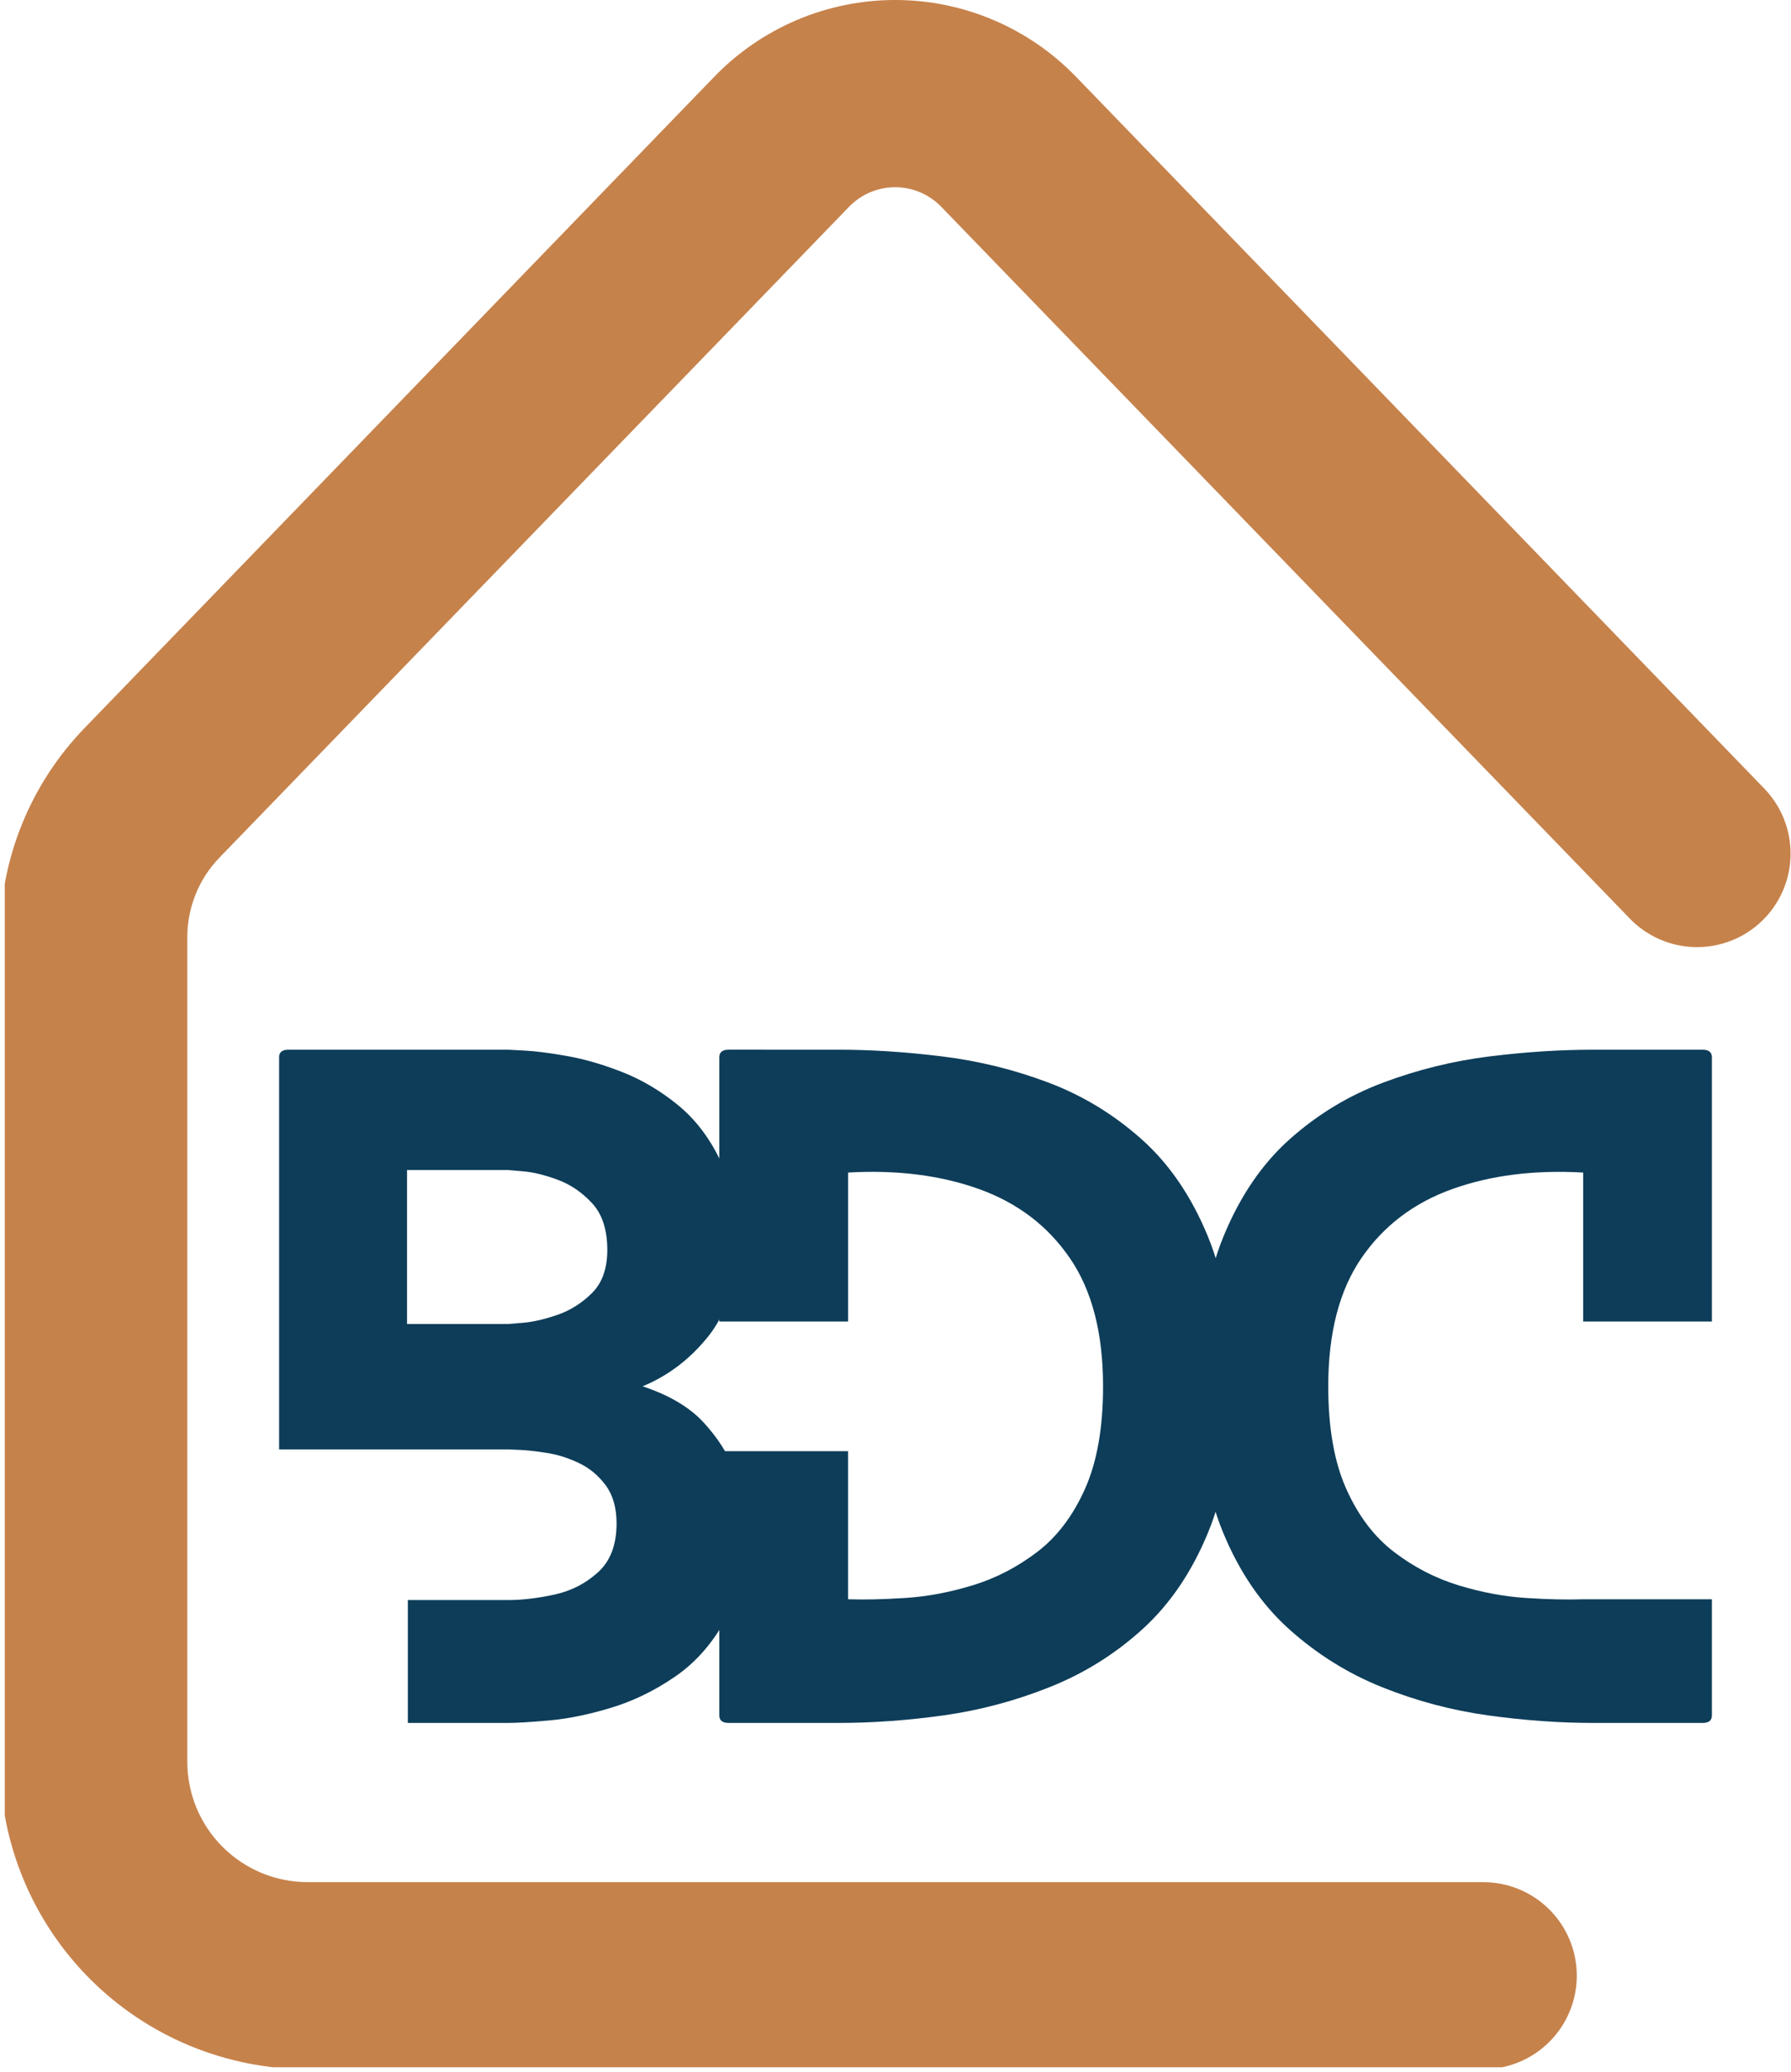
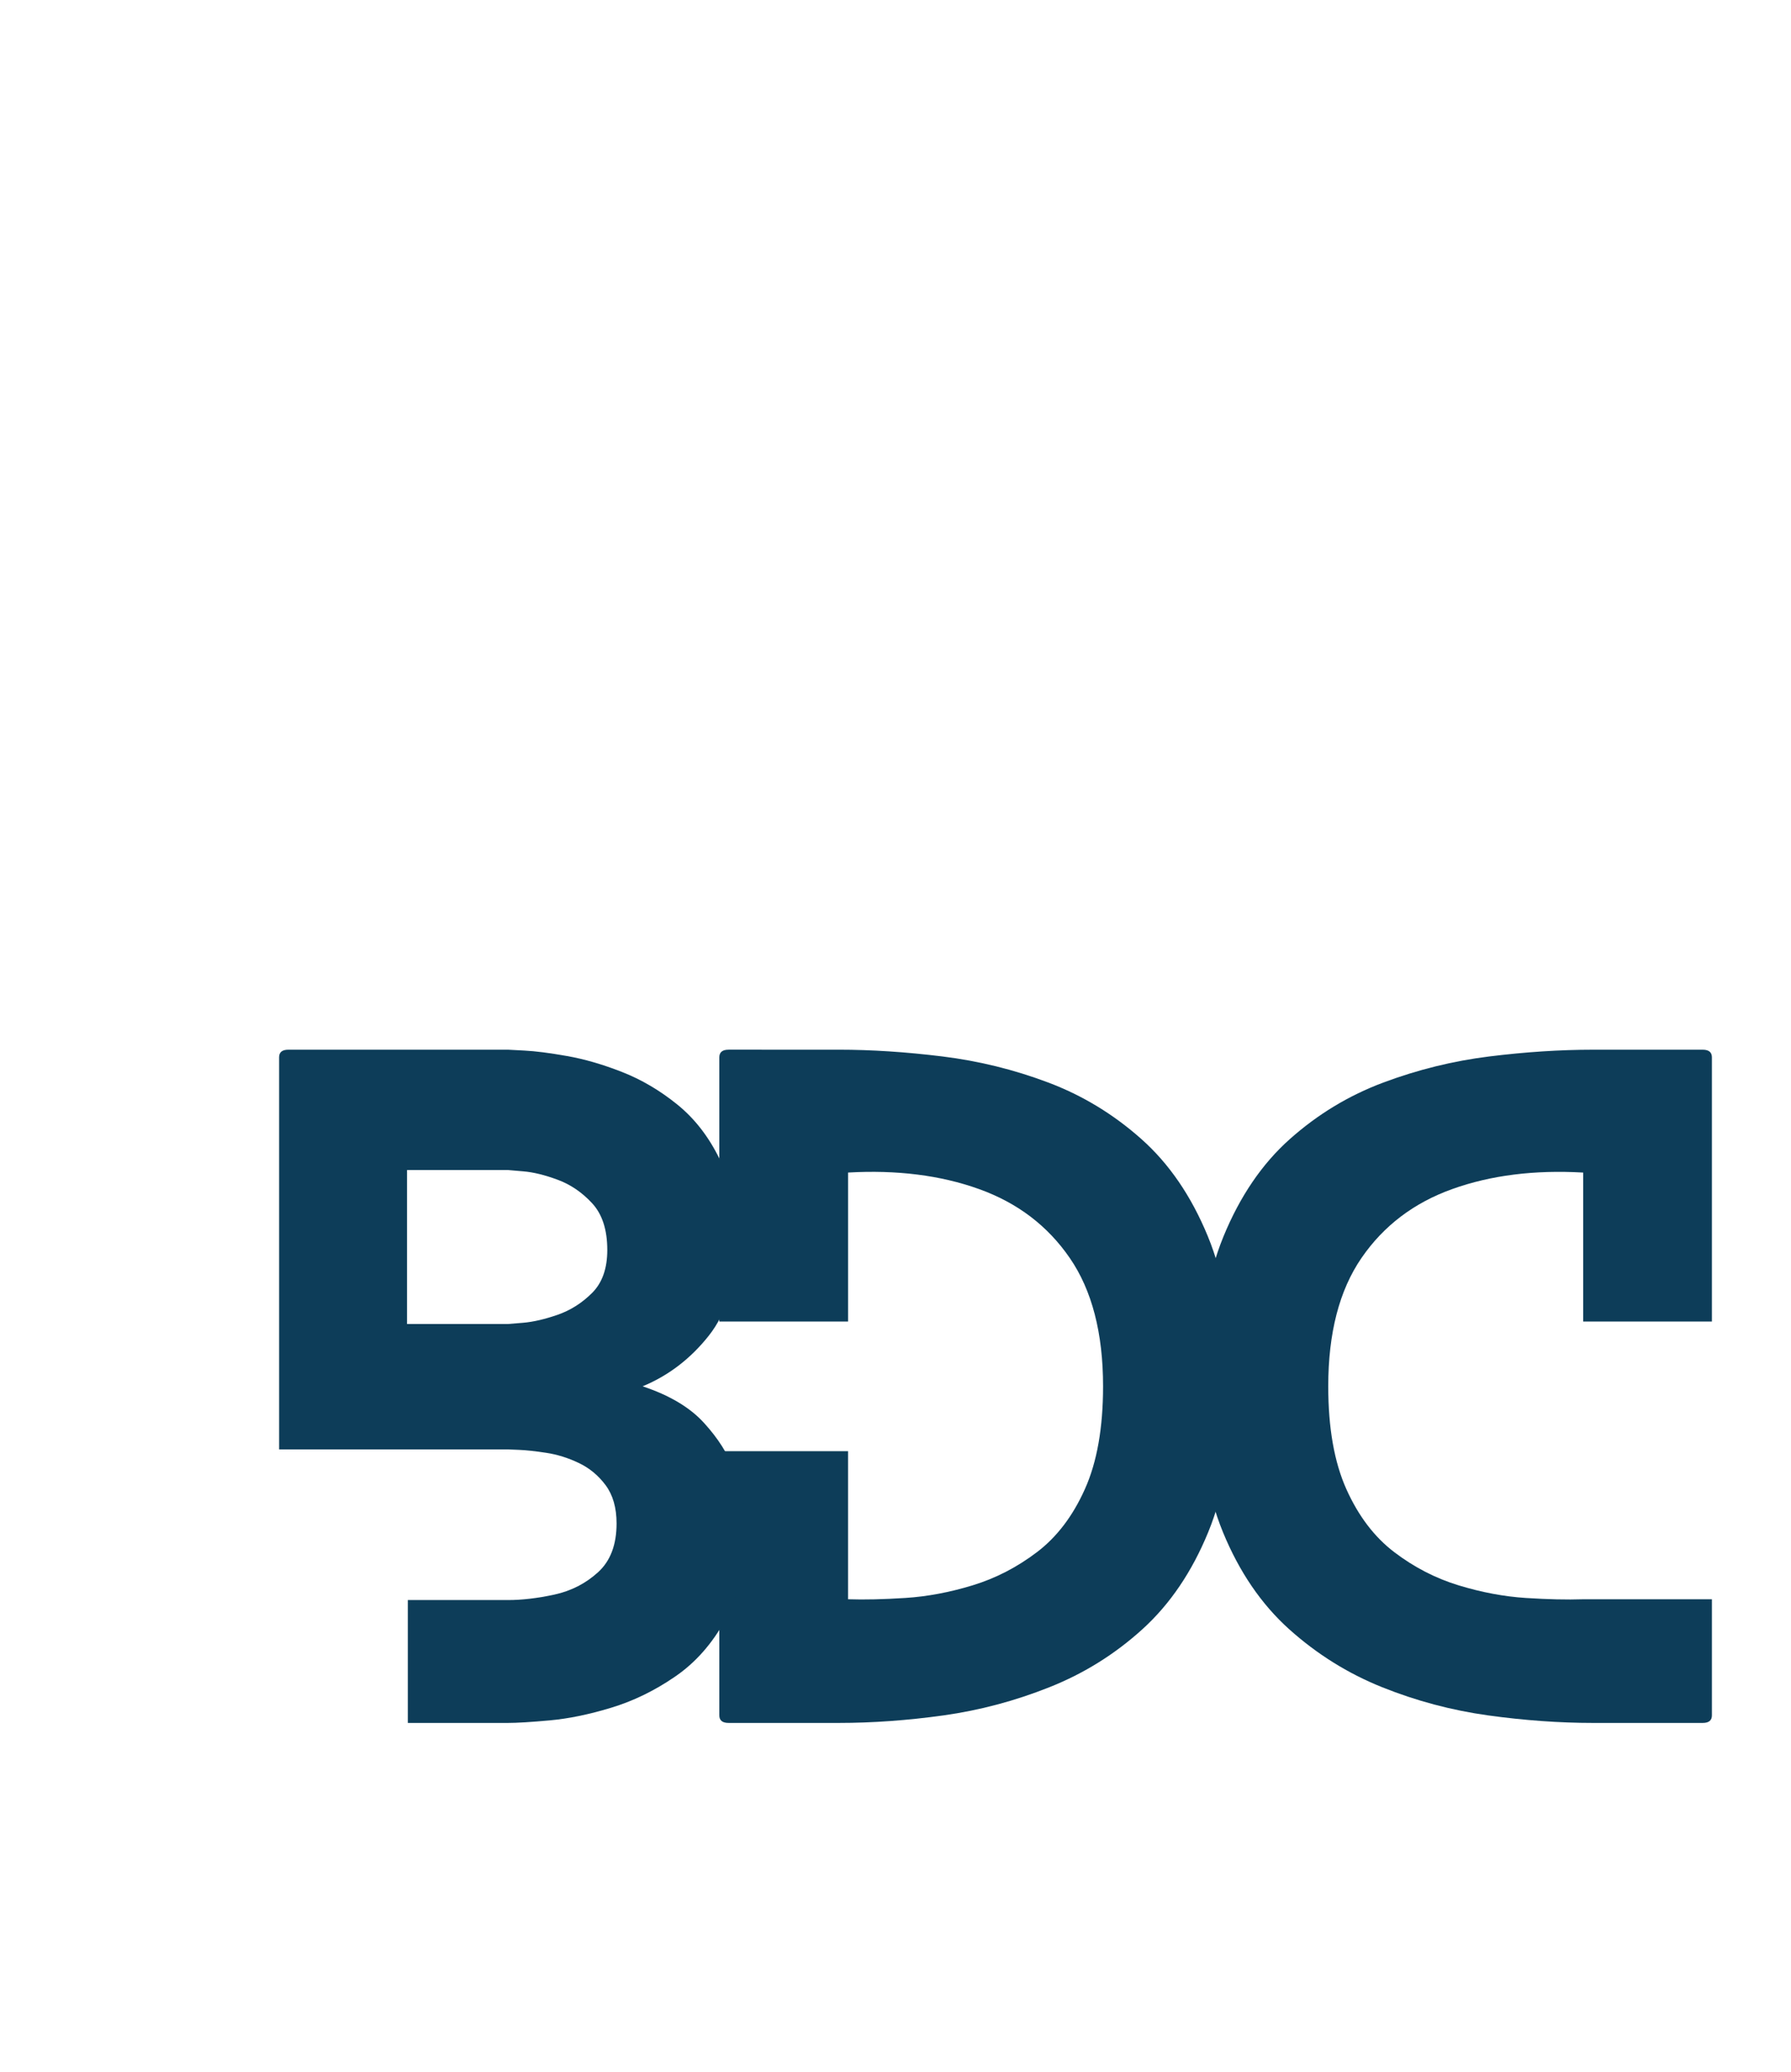
<svg xmlns="http://www.w3.org/2000/svg" width="102.216mm" height="118.256mm" viewBox="0 0 102.216 118.256" version="1.1" id="svg1">
  <defs id="defs1">
    <clipPath clipPathUnits="userSpaceOnUse" id="clipPath20">
-       <path d="m 2332.752,703.304 h 1212.5 V 2100.179 h -1212.5 z" transform="matrix(0.278,0,0,0.277,-647.614,-194.949)" clip-rule="evenodd" id="path20" />
-     </clipPath>
+       </clipPath>
    <clipPath clipPathUnits="userSpaceOnUse" id="clipPath24">
      <path d="M 0,0 H 6000 V 3375 H 0 Z" transform="matrix(0.234,0,0,0.234,-590.498,-436.643)" clip-rule="evenodd" id="path24" />
    </clipPath>
    <clipPath clipPathUnits="userSpaceOnUse" id="clipPath22">
      <path d="M 0,0 H 6000 V 3375 H 0 Z" transform="matrix(0.234,0,0,0.234,-659.988,-436.644)" clip-rule="evenodd" id="path22" />
    </clipPath>
    <clipPath clipPathUnits="userSpaceOnUse" id="clipPath26">
      <path d="M 0,0 H 6000 V 3375 H 0 Z" transform="matrix(0.234,0,0,0.234,-735.649,-436.645)" clip-rule="evenodd" id="path26" />
    </clipPath>
  </defs>
  <g id="layer1" transform="translate(-69.056,-66.94)">
    <path id="path19" d="m 277.5,387.16 h -220 c -1.883,-0.002 -3.761,-0.097 -5.634,-0.283 -1.873,-0.186 -3.733,-0.464 -5.579,-0.833 -1.846,-0.369 -3.67,-0.827 -5.471,-1.375 -1.801,-0.548 -3.571,-1.183 -5.31,-1.904 -1.739,-0.721 -3.438,-1.526 -5.098,-2.415 -1.66,-0.888 -3.272,-1.855 -4.837,-2.902 -1.565,-1.046 -3.075,-2.167 -4.53,-3.361 -1.455,-1.194 -2.848,-2.457 -4.179,-3.789 -1.331,-1.331 -2.594,-2.724 -3.789,-4.179 -1.195,-1.455 -2.315,-2.965 -3.361,-4.53 C 8.666,360.024 7.698,358.411 6.81,356.751 5.922,355.092 5.117,353.392 4.396,351.653 3.674,349.915 3.039,348.145 2.492,346.344 1.944,344.542 1.485,342.719 1.116,340.873 0.747,339.027 0.47,337.167 0.283,335.294 0.097,333.421 0.002,331.543 0,329.66 V 175.44 c -0.008,-3.633 0.333,-7.232 1.023,-10.799 0.69,-3.566 1.716,-7.034 3.078,-10.401 1.362,-3.368 3.035,-6.573 5.018,-9.616 1.983,-3.043 4.24,-5.868 6.771,-8.474 L 133.58,14.44 c 1.095,-1.139 2.244,-2.219 3.448,-3.242 1.204,-1.023 2.456,-1.983 3.756,-2.879 1.3,-0.897 2.643,-1.726 4.027,-2.488 1.384,-0.762 2.803,-1.452 4.256,-2.071 1.453,-0.619 2.934,-1.163 4.443,-1.633 1.508,-0.47 3.036,-0.862 4.584,-1.178 1.548,-0.316 3.108,-0.553 4.679,-0.712 1.572,-0.159 3.147,-0.238 4.727,-0.238 1.58,0 3.155,0.079 4.727,0.238 1.572,0.159 3.131,0.396 4.679,0.712 1.548,0.316 3.076,0.708 4.584,1.178 1.508,0.47 2.989,1.014 4.443,1.633 1.453,0.619 2.872,1.309 4.256,2.071 1.384,0.762 2.726,1.591 4.027,2.488 1.3,0.897 2.553,1.857 3.756,2.879 1.204,1.023 2.353,2.104 3.448,3.242 l 128.66,133.05 c 0.805,0.825 1.521,1.72 2.15,2.687 0.628,0.966 1.155,1.985 1.582,3.055 0.427,1.071 0.745,2.172 0.954,3.306 0.209,1.133 0.305,2.276 0.289,3.429 -0.017,1.152 -0.146,2.292 -0.388,3.419 -0.242,1.127 -0.591,2.219 -1.049,3.277 -0.458,1.058 -1.014,2.06 -1.67,3.008 -0.656,0.948 -1.398,1.822 -2.226,2.623 -0.828,0.801 -1.727,1.514 -2.697,2.137 -0.969,0.624 -1.99,1.146 -3.063,1.568 -1.072,0.422 -2.176,0.735 -3.31,0.939 -1.134,0.204 -2.278,0.295 -3.43,0.273 -1.152,-0.022 -2.291,-0.156 -3.417,-0.404 -1.126,-0.247 -2.216,-0.602 -3.272,-1.064 -1.056,-0.463 -2.056,-1.024 -3,-1.684 -0.945,-0.66 -1.816,-1.406 -2.613,-2.238 l -128.67,-133 c -0.561,-0.598 -1.177,-1.133 -1.848,-1.604 -0.671,-0.472 -1.382,-0.87 -2.135,-1.196 -0.752,-0.326 -1.53,-0.572 -2.333,-0.738 -0.803,-0.166 -1.614,-0.25 -2.434,-0.25 -0.82,0 -1.631,0.083 -2.434,0.25 -0.803,0.166 -1.581,0.412 -2.333,0.738 -0.752,0.326 -1.464,0.724 -2.135,1.196 -0.671,0.472 -1.287,1.006 -1.848,1.604 L 41.05,160.48 c -1.941,2.013 -3.43,4.317 -4.468,6.913 -1.038,2.596 -1.549,5.292 -1.532,8.087 v 154.18 c 9.81e-4,0.737 0.038,1.471 0.111,2.204 0.073,0.733 0.182,1.461 0.326,2.183 0.144,0.722 0.324,1.436 0.538,2.141 0.214,0.705 0.463,1.397 0.745,2.078 0.282,0.68 0.597,1.345 0.945,1.995 0.348,0.649 0.726,1.28 1.136,1.893 0.409,0.612 0.848,1.203 1.315,1.773 0.467,0.569 0.962,1.114 1.482,1.635 0.521,0.521 1.066,1.015 1.635,1.482 0.569,0.467 1.16,0.906 1.773,1.315 0.612,0.409 1.243,0.788 1.893,1.136 0.649,0.348 1.314,0.662 1.995,0.945 0.68,0.282 1.373,0.531 2.078,0.745 0.705,0.214 1.418,0.394 2.141,0.538 0.722,0.144 1.45,0.253 2.183,0.326 0.733,0.073 1.468,0.11 2.204,0.111 H 277.55 c 1.149,0 2.287,0.112 3.414,0.336 1.127,0.224 2.221,0.556 3.283,0.996 1.062,0.44 2.07,0.979 3.026,1.617 0.955,0.638 1.839,1.364 2.652,2.176 0.812,0.813 1.538,1.696 2.176,2.652 0.638,0.955 1.177,1.964 1.617,3.026 0.44,1.062 0.772,2.156 0.996,3.283 0.224,1.127 0.336,2.265 0.336,3.414 0,1.149 -0.112,2.287 -0.336,3.414 -0.224,1.127 -0.556,2.221 -0.996,3.283 -0.44,1.062 -0.979,2.07 -1.617,3.026 -0.638,0.955 -1.364,1.839 -2.176,2.652 -0.813,0.812 -1.697,1.538 -2.652,2.176 -0.955,0.638 -1.964,1.177 -3.026,1.617 -1.062,0.44 -2.156,0.772 -3.283,0.996 -1.127,0.224 -2.265,0.336 -3.414,0.336 h -0.05 z" style="fill:#c6824b;fill-opacity:1;fill-rule:nonzero;stroke:none" transform="matrix(0.305,0,0,0.305,69.056,66.94)" clip-path="url(#clipPath20)" />
    <path id="path21" d="m 18.832,-106.133 c 5.128,0 10.568,0.354 16.317,1.063 5.754,0.709 11.326,2.081 16.717,4.116 5.397,2.035 10.282,5.003 14.659,8.896 4.382,3.888 7.878,8.996 10.485,15.322 2.607,6.32 3.911,14.21 3.911,23.669 0,9.11 -1.286,16.783 -3.853,23.017 -2.561,6.237 -6.012,11.326 -10.348,15.265 -4.331,3.933 -9.216,6.983 -14.659,9.147 C 46.623,-3.47 41.055,-1.989 35.355,-1.189 29.652,-0.394 24.143,2.0035138e-4 18.832,2.0035138e-4 H 1.463 C 0.486,2.0035138e-4 -1.2322391e-4,-0.394 -1.2322391e-4,-1.189 V -42.844 H 20.296 v 23.349 c 2.567,0.086 5.574,0.017 9.022,-0.206 3.453,-0.22 6.989,-0.883 10.611,-1.99 3.628,-1.103 7.012,-2.85 10.154,-5.237 3.139,-2.384 5.66,-5.7 7.558,-9.948 1.904,-4.245 2.859,-9.642 2.859,-16.191 0,-8.398 -1.749,-15.142 -5.248,-20.227 -3.493,-5.083 -8.267,-8.707 -14.327,-10.874 -6.06,-2.173 -12.938,-3.036 -20.627,-2.596 v 23.486 H -1.2322391e-4 v -41.655 c 0,-0.8 0.486,-1.201 1.464,-1.201 z m 0,0" style="fill:#0d3d59;fill-opacity:1;fill-rule:nonzero;stroke:none" aria-label="D" transform="matrix(0.362,0,0,0.362,110.109,165.263)" clip-path="url(#clipPath22)" />
    <path id="path23" d="m 51.741,-74.562 c 0,-3.184 -0.798,-5.64 -2.39,-7.364 -1.595,-1.721 -3.407,-2.956 -5.443,-3.705 -2.03,-0.755 -3.839,-1.195 -5.431,-1.326 -1.595,-0.137 -2.39,-0.206 -2.39,-0.206 H 20.171 v 24.275 h 15.917 c 0,0 0.795,-0.063 2.39,-0.194 1.592,-0.137 3.402,-0.555 5.431,-1.258 2.035,-0.709 3.848,-1.858 5.443,-3.453 1.592,-1.592 2.39,-3.848 2.39,-6.769 z m 20.296,-1.189 c 0,6.192 -1.438,11.1 -4.311,14.727 -2.876,3.622 -6.346,6.275 -10.417,7.958 4.245,1.412 7.472,3.336 9.685,5.774 2.218,2.433 3.788,4.911 4.711,7.432 0.929,2.516 1.458,4.639 1.589,6.369 0.137,1.724 0.206,2.584 0.206,2.584 0,5.923 -1.041,10.788 -3.122,14.59 -2.075,3.805 -4.728,6.812 -7.958,9.022 -3.224,2.213 -6.586,3.848 -10.085,4.905 -3.493,1.061 -6.721,1.724 -9.685,1.99 -2.959,0.269 -5.145,0.4 -6.563,0.4 H 20.296 V -19.369 h 15.791 c 2.21,0 4.642,-0.286 7.295,-0.858 2.653,-0.577 4.951,-1.752 6.895,-3.522 1.95,-1.767 2.927,-4.334 2.927,-7.695 0,-2.476 -0.577,-4.488 -1.727,-6.037 -1.152,-1.546 -2.57,-2.716 -4.254,-3.51 -1.678,-0.8 -3.379,-1.329 -5.1,-1.589 -1.724,-0.266 -3.162,-0.423 -4.311,-0.469 -1.152,-0.046 -1.727,-0.069 -1.727,-0.069 H 5.4299582e-4 v -61.825 c 0,-0.792 0.486,-1.189 1.464,-1.189 H 36.087 c 0,0 0.86,0.046 2.584,0.137 1.729,0.086 3.962,0.372 6.7,0.858 2.744,0.48 5.64,1.321 8.69,2.516 3.056,1.198 5.952,2.901 8.69,5.111 2.744,2.213 4.977,5.085 6.7,8.621 1.721,3.539 2.584,7.918 2.584,13.138 z m 0,0" style="fill:#0d3d59;fill-opacity:1;fill-rule:nonzero;stroke:none" aria-label="B" transform="matrix(0.362,0,0,0.362,84.985,165.263)" clip-path="url(#clipPath24)" />
    <path id="path25" d="m 60.624,-19.497 h 20.296 v 18.306 c 0,0.795 -0.486,1.189 -1.452,1.189 H 62.214 c -5.306,0 -10.834,-0.394 -16.58,-1.189 C 39.885,-1.991 34.314,-3.472 28.917,-5.638 23.526,-7.802 18.64,-10.852 14.258,-14.786 9.882,-18.725 6.409,-23.813 3.842,-30.051 1.28,-36.285 -3.6458012e-4,-43.958 -3.6458012e-4,-53.068 c 0,-9.376 1.304,-17.246 3.911,-23.612 2.613,-6.363 6.109,-11.491 10.485,-15.379 4.374,-3.893 9.279,-6.861 14.716,-8.896 5.443,-2.035 11.014,-3.407 16.717,-4.116 5.709,-0.709 11.171,-1.063 16.385,-1.063 h 17.254 c 0.966,0 1.452,0.4 1.452,1.201 v 41.655 H 60.624 v -23.486 c -7.692,-0.44 -14.567,0.423 -20.627,2.596 -6.06,2.167 -10.837,5.791 -14.327,10.874 -3.493,5.085 -5.237,11.829 -5.237,20.227 0,6.549 0.949,11.946 2.847,16.191 1.904,4.248 4.425,7.564 7.558,9.948 3.139,2.387 6.523,4.133 10.154,5.237 3.628,1.106 7.164,1.769 10.611,1.99 3.453,0.223 6.46,0.292 9.022,0.206 z m 0,0" style="fill:#0d3d59;fill-opacity:1;fill-rule:nonzero;stroke:none" aria-label="C" transform="matrix(0.362,0,0,0.362,137.465,165.264)" clip-path="url(#clipPath26)" />
  </g>
</svg>